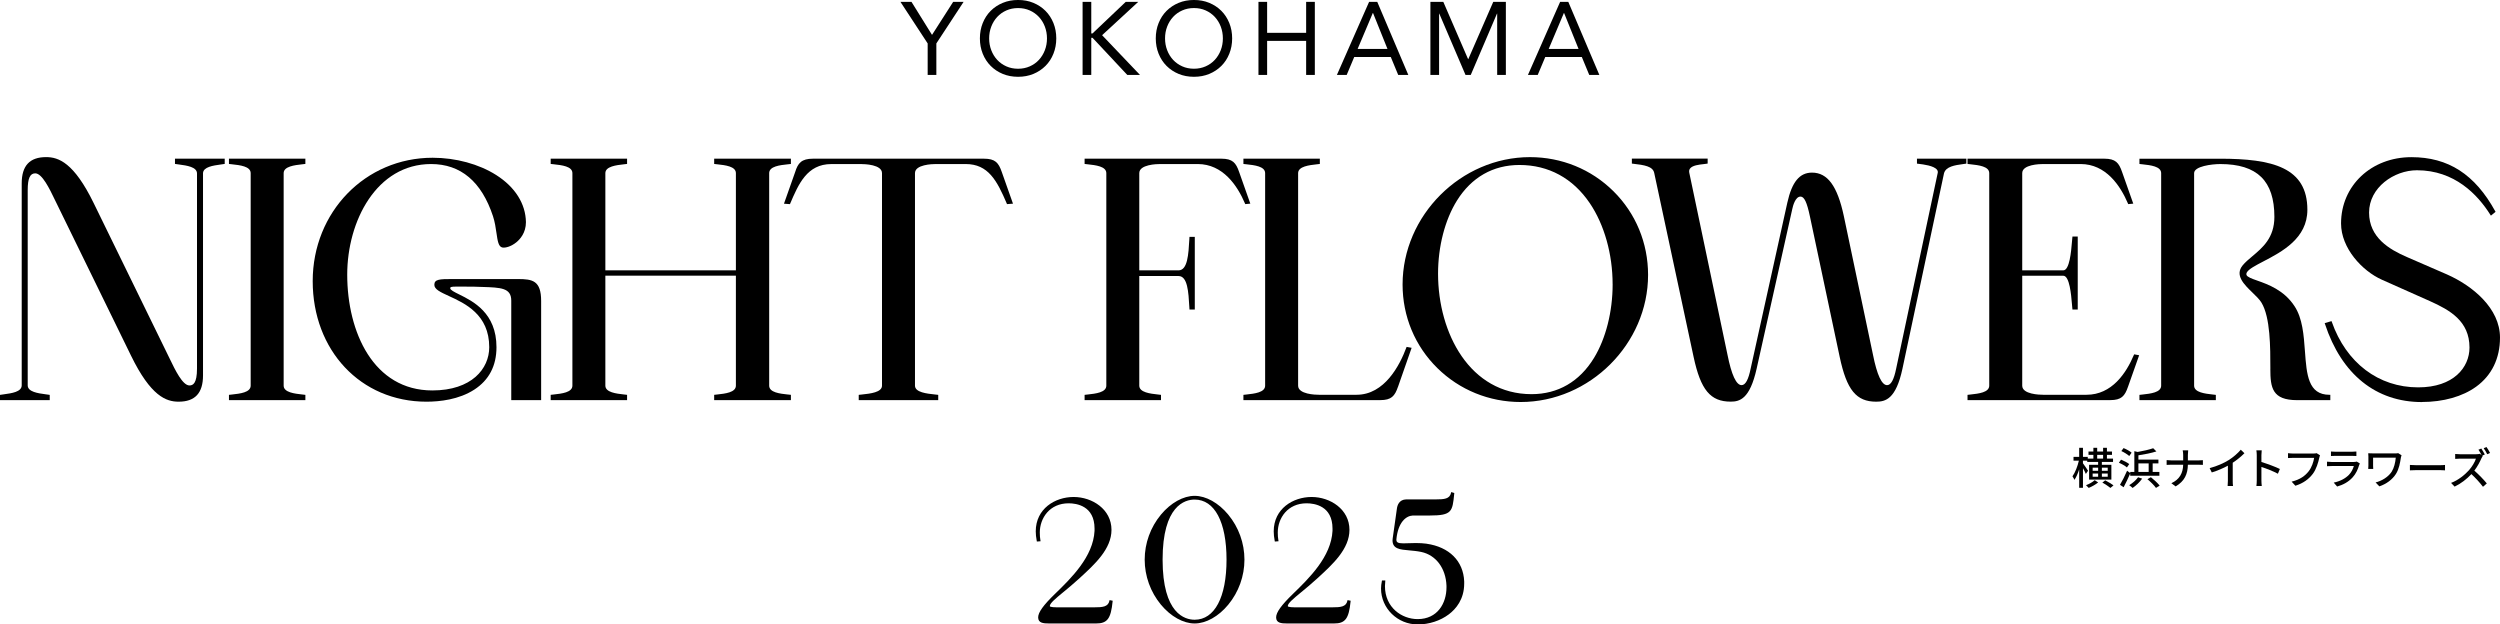
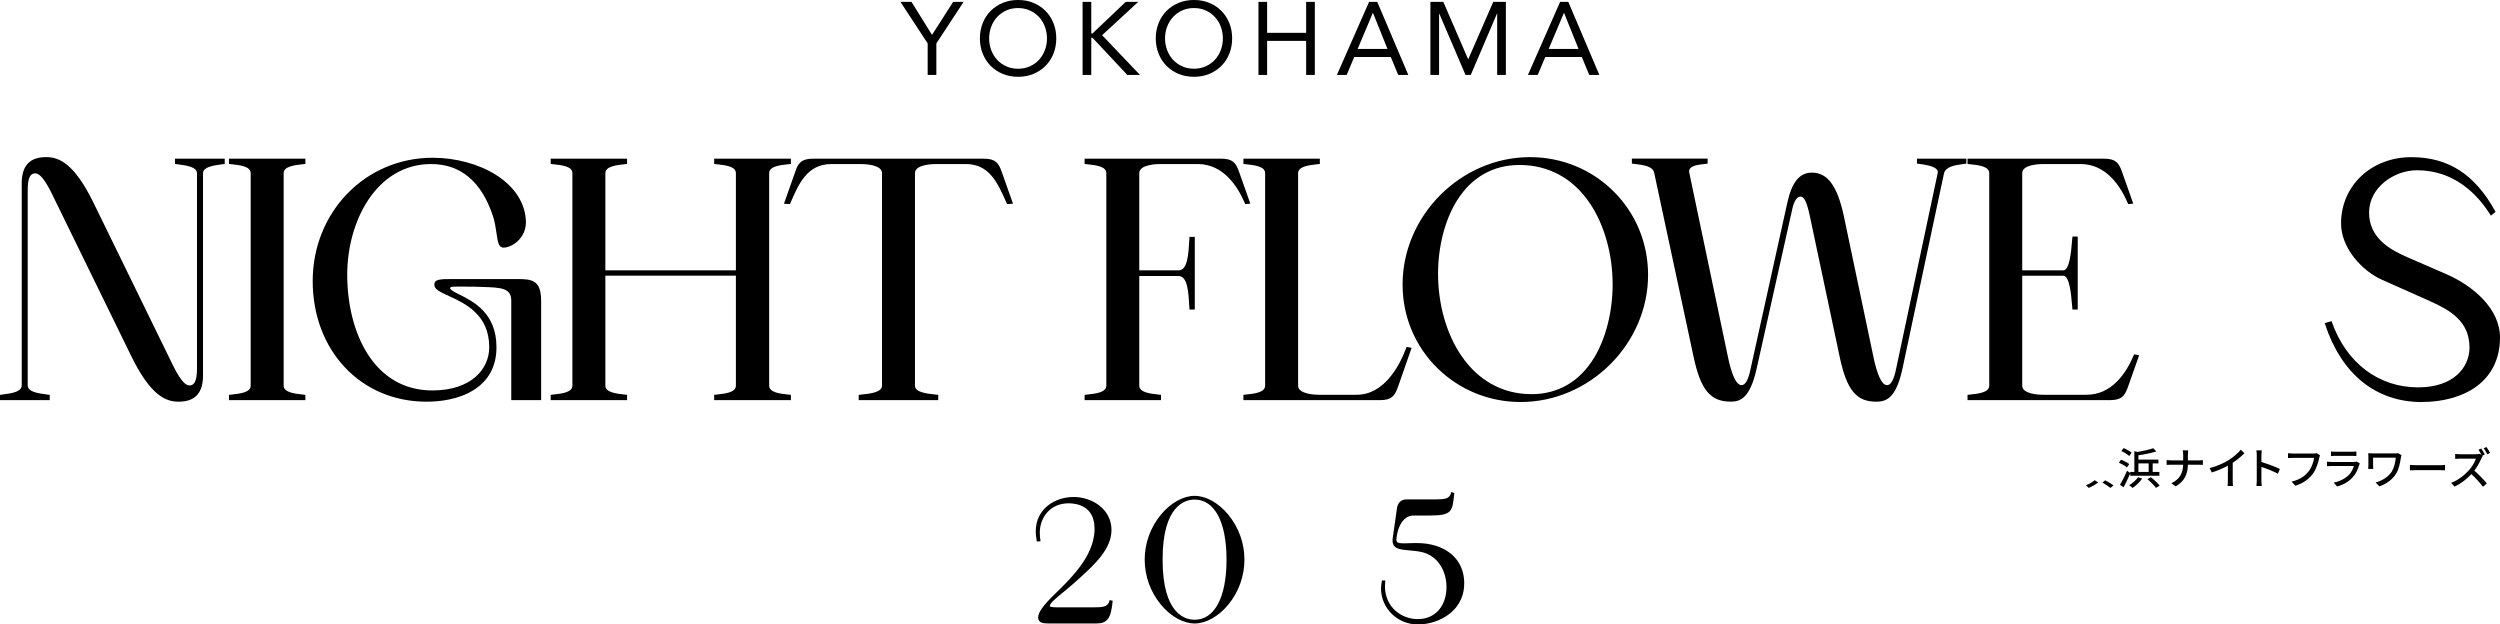
<svg xmlns="http://www.w3.org/2000/svg" id="Layer_1" data-name="Layer 1" viewBox="0 0 1143 285.49">
  <path d="M80,74.94l.32.05c.48.08,1.01.15,1.57.22,3.45.46,8.18,1.1,8.18,4.09v89.22c0,6.83-1.85,7.71-3.45,7.71-3.14,0-6.54-7.06-9.02-12.22l-34.75-71.12c-9.05-18.56-16.08-21.06-21.76-21.06-7.51,0-11.16,3.93-11.16,12.01v92.34c0,3-4.67,3.63-8.08,4.09-.55.07-1.07.14-1.53.22l-.32.05v2.4h22.74v-2.4l-.32-.05c-.48-.08-1.01-.15-1.57-.22-3.45-.46-8.18-1.1-8.18-4.09v-89.22c0-5.4,1.03-7.71,3.45-7.71,3.14,0,6.55,7.07,9.03,12.24l34.75,71.1c9.05,18.56,16.08,21.06,21.76,21.06,7.51,0,11.16-3.93,11.16-12.01v-92.47c.11-2.86,4.68-3.49,8.02-3.95.57-.08,1.11-.15,1.59-.23l.31-.05v-2.39h-22.74v2.4Z" />
  <path d="M104.68,74.96l.33.04c.34.04.71.08,1.09.12,3.59.39,8.51.92,8.51,4.04v97.16c0,3.13-4.92,3.66-8.51,4.05-.38.04-.75.08-1.09.12l-.33.04v2.41h34.94v-2.41l-.33-.04c-.35-.04-.73-.09-1.13-.13-3.37-.37-8.47-.93-8.47-4.04v-97.16c0-3.1,5.09-3.66,8.46-4.04.41-.04.79-.09,1.14-.13l.33-.04v-2.41h-34.94v2.41Z" />
  <path d="M236.83,127.58h-30.07c-5.82,0-8.18.1-8.18,2.64,0,2.07,2.78,3.34,6.63,5.11,7.36,3.37,18.47,8.45,18.47,23.41,0,9.84-8.04,19.77-26.01,19.77-26.88,0-38.92-26.6-38.92-52.96,0-24.5,13.44-50.55,38.35-50.55,13.55,0,23.07,8.03,28.3,23.86.86,2.64,1.25,5.33,1.59,7.69.52,3.6.9,6.21,2.66,6.6,1.38.29,4.03-.43,6.42-2.37,1.64-1.33,4.39-4.3,4.39-9.21-.13-8.41-4.96-16.07-13.6-21.55-7.9-5.02-18.48-7.9-29.05-7.9-30.75,0-54.84,24.78-54.84,56.4s21.87,55.13,52.01,55.13c6.1,0,14.84-.96,21.87-5.52,6.73-4.36,10.14-10.89,10.14-19.39,0-15.69-10.7-20.99-17.1-24.16-2.17-1.07-4.04-2-4.04-2.79,0-.54.26-.76,2.89-.76h1.84c4.93,0,8.19.05,9.21.14l.68.02c8.56.27,13.28.42,13.28,6.27v45.48h13.66v-45.34c0-9.35-4-10.02-10.59-10.02Z" />
  <path d="M360.18,180.37c-3.59-.39-8.51-.92-8.51-4.05v-97.16c0-3.13,4.92-3.66,8.51-4.04.38-.04.75-.08,1.09-.12l.33-.04v-2.41h-35.08v2.41l.33.04c.34.04.71.08,1.09.12,3.59.39,8.51.92,8.51,4.04v44.45h-59.68v-44.45c0-3.1,5.09-3.66,8.46-4.04.41-.04.79-.09,1.14-.13l.33-.04v-2.41h-34.93v2.41l.33.04c.34.04.71.08,1.09.12,3.59.39,8.51.92,8.51,4.04v97.16c0,3.13-4.92,3.66-8.51,4.05-.38.04-.75.08-1.09.12l-.33.04v2.41h34.93v-2.41l-.33-.04c-.35-.04-.73-.09-1.13-.13-3.37-.37-8.47-.93-8.47-4.04v-50.26h59.68v50.26c0,3.13-4.92,3.66-8.51,4.05-.38.04-.75.08-1.09.12l-.33.04v2.41h35.08v-2.41l-.33-.04c-.34-.04-.7-.08-1.09-.12Z" />
  <path d="M449.88,72.55h-78.16c-5.3,0-6.91,2.05-8.16,6.07l-5.13,14.51,2.74.2.1-.25c3.79-8.88,7.71-18.07,18.8-18.07h13.62c1.6,0,9.56.2,9.56,4.16v97.16c0,3.06-5.43,3.64-9.02,4.02-.47.05-.9.1-1.29.14l-.33.04v2.41h36.35v-2.41l-.33-.04c-.38-.05-.8-.09-1.24-.14-3.61-.38-9.06-.95-9.06-4.03v-97.16c0-3.96,7.96-4.16,9.55-4.16h13.62c10.3,0,14.29,7.49,18.8,18.07l.1.25,2.74-.2-5.13-14.5c-1.45-4.2-2.97-6.07-8.16-6.07Z" />
  <path d="M495.88,72.55v2.41l.33.04c.34.04.71.08,1.09.12,3.59.39,8.51.92,8.51,4.04v97.16c0,3.13-4.92,3.66-8.51,4.05-.38.04-.75.08-1.09.12l-.33.04v2.41h34.93v-2.41l-.33-.04c-.35-.04-.73-.09-1.13-.13-3.37-.37-8.47-.93-8.47-4.04v-50.12h17.92c4.18,0,4.58,7.24,4.97,14.25l.06,1.07h2.43v-33.23h-2.43l-.06,1.07c-.39,7-.8,14.25-4.97,14.25h-17.92v-44.45c0-3.96,7.96-4.16,9.55-4.16h17.16c11.52,0,18.13,9.83,21.64,18.07l.11.25,2.31-.21-5.12-14.49c-1.45-4.2-2.97-6.07-8.16-6.07h-62.5Z" />
  <path d="M639.16,176.88l6.24-17.86-2.3-.42-.11.29c-3,8.07-9.95,21.6-22.77,21.6h-17.16c-1.6,0-9.56-.2-9.56-4.16v-97.16c0-3.1,5.09-3.66,8.46-4.04.41-.04.79-.09,1.14-.13l.33-.04v-2.41h-34.94v2.41l.33.04c.34.04.71.08,1.09.12,3.59.39,8.51.92,8.51,4.04v97.16c0,3.13-4.92,3.66-8.51,4.05-.38.04-.75.08-1.09.12l-.33.04v2.41h62.5c5.19,0,6.71-1.87,8.16-6.07Z" />
  <path d="M699.51,71.84c-31.57,0-58.25,26.67-58.25,58.25,0,14.55,5.65,28.12,15.91,38.21,10.16,9.99,23.68,15.5,38.08,15.5,31.57,0,58.25-26.61,58.25-58.11,0-14.57-5.63-28.17-15.86-38.28-10.15-10.04-23.7-15.57-38.14-15.57ZM737.3,129.94c0,12.54-3.1,24.81-8.51,33.69-6.61,10.84-16.49,16.58-28.56,16.58-28.06,0-42.75-27.71-42.75-55.09,0-12.43,3.15-24.61,8.63-33.4,6.65-10.66,16.53-16.29,28.58-16.29,13.32,0,24.45,6.05,32.19,17.5,6.62,9.79,10.41,23.28,10.41,37.02Z" />
  <path d="M876.44,74.81l.78.1c2.09.25,6.97.83,8.38,2.7.31.41.42.85.35,1.33l-19.01,89.51c-1.03,5.14-2.39,7.64-4.17,7.64-2.43,0-4.6-4.67-6.44-13.89l-13.33-63.41c-2.94-13.74-7.43-19.87-14.55-19.87-5.69,0-9.17,4.25-11.29,13.77l-16.74,75.75c-1.03,5.14-2.39,7.64-4.17,7.64-2.43,0-4.6-4.67-6.44-13.89l-17.45-83.13c-.18-.79-.08-1.44.3-1.97,1.08-1.5,4.19-1.84,6.26-2.06.6-.06,1.13-.12,1.51-.2l.31-.06v-2.25h-34.65v2.27l.33.04c5.57.62,9.26,1.25,9.89,4.24l18.01,84.12c3.23,15.09,7.67,20.44,16.96,20.44,4.1,0,8.74-1.16,11.85-15.04l16.31-73.05c.28-1.33,1.37-5.66,3.75-5.66,1.72,0,2.93,2.54,4.31,9.07l13.62,64.26c3.2,15.09,7.57,20.44,16.68,20.44,4.24,0,9.02-1.16,12-15.05l19-89.35c.82-3.15,5.12-3.74,8.58-4.21.46-.06.91-.12,1.33-.19l.32-.05v-2.26h-22.59v2.27Z" />
  <path d="M972.91,176.88l5.11-14.46-2.29-.42-.12.28c-3.49,8.31-10.08,18.21-21.64,18.21h-19.86c-1.6,0-9.55-.2-9.55-4.16v-50.26h18.77c2.89,0,3.61,8.73,3.96,12.92.07.89.14,1.65.2,2.21l.04.33h2.41v-33.38h-2.41l-.04.33c-.07.56-.13,1.32-.2,2.21-.35,4.19-1.08,12.92-3.96,12.92h-18.77v-44.45c0-3.96,7.96-4.16,9.55-4.16h17.16c11.52,0,18.13,9.83,21.64,18.07l.11.25,2.31-.21-5.12-14.49c-1.45-4.2-2.97-6.07-8.16-6.07h-62.5v2.41l.33.04c.34.04.71.08,1.09.12,3.59.39,8.51.92,8.51,4.04v97.16c0,3.13-4.92,3.66-8.51,4.05-.38.04-.75.08-1.09.12l-.33.04v2.41h65.2c5.19,0,6.71-1.87,8.16-6.07Z" />
-   <path d="M1038,168.67c0,8.62.86,14.28,12.29,14.28h15.13v-2.45h-.38c-9.76,0-10.44-9.22-11.22-19.89-.54-7.42-1.1-15.1-4.78-20.65-4.82-7.36-12.15-9.95-16.99-11.66-2.55-.9-4.57-1.62-4.96-2.59-.13-.32-.08-.68.13-1.11.87-1.58,3.97-3.19,7.55-5.06,8.51-4.44,20.16-10.51,20.16-23.63,0-19.38-15.97-23.35-39.95-23.35h-36.83v2.41l.33.04c.34.04.71.08,1.09.12,3.59.39,8.51.92,8.51,4.04v97.16c0,3.13-4.92,3.66-8.51,4.05-.38.04-.75.08-1.09.12l-.33.04v2.41h34.93v-2.41l-.33-.04c-.35-.04-.73-.09-1.13-.13-3.37-.37-8.47-.93-8.47-4.04v-97.16c0-3.15,8.06-4.16,11.97-4.16,16.87,0,24.73,7.68,24.73,24.16,0,9.53-5.35,14.02-10.07,17.98-1.68,1.41-3.27,2.75-4.46,4.2-3.67,4.51.67,8.71,4.5,12.42,1.67,1.62,3.25,3.14,4.13,4.61,4.06,6.72,4.06,20.35,4.06,30.3Z" />
  <path d="M1107.31,183.79c9.76,0,18.57-2.49,24.79-7,7.13-5.17,10.9-12.94,10.9-22.45,0-13.37-12.5-23.67-24.2-28.85l-18.3-7.95c-8.08-3.48-17.36-8.94-17.36-20.36s11.36-19.34,21.89-19.34c17.18,0,27.74,11.09,33.58,20.39l.23.36,2.13-1.74-.15-.27c-9.29-16.88-21.47-24.73-38.34-24.73-18.33,0-32.15,13.03-32.15,30.3,0,11.29,9.61,21.68,18.66,25.73l21.98,9.79c9.15,4.11,18.08,9.13,18.08,21.22,0,9.06-7.25,18.21-23.46,18.21-18.13,0-32.9-11.2-39.5-29.96l-.12-.33-3.12.92.12.37c7.57,23.03,23.32,35.72,44.33,35.72Z" />
  <path d="M507.22,274.72c-.6,2.74-3.13,2.95-6.93,2.95h-16.06c-1.7,0-4.26,0-4.26-.58,0-1.27,2.61-3.43,6.23-6.41,2.05-1.69,4.38-3.61,6.9-5.91l.57-.52c6.8-6.21,14.5-13.24,14.5-22,0-9.41-8.8-15.03-17.31-15.03s-17.32,5.39-17.32,15.7c0,1.34.15,2.76.45,4.34l.06.33,1.7-.13-.07-.41c-.2-1.11-.29-2.24-.29-3.54,0-6.66,4.53-13.4,13.18-13.4,3.56,0,11.85,1.13,11.85,11.56v1.01c-.59,11.86-10.7,21.68-18.08,28.84-5.33,5.16-7.7,8.47-7.7,10.73,0,2.59,2.3,2.8,5.09,2.8h21.36c5.16,0,6.8-2.16,7.59-10.06l.03-.34-1.43-.28-.08.36Z" />
  <path d="M546.19,226.7c-5.18,0-10.93,3.2-15.39,8.57-4.81,5.79-7.45,13.1-7.45,20.6s2.65,14.82,7.45,20.61c4.46,5.37,10.21,8.57,15.39,8.57s10.92-3.2,15.35-8.57c4.78-5.78,7.42-13.1,7.42-20.61s-2.63-14.82-7.42-20.6c-4.44-5.37-10.18-8.57-15.35-8.57ZM546.19,283.34c-4.4,0-14.65-2.68-14.65-27.47s10.25-27.47,14.65-27.47c9.13,0,14.58,10.27,14.58,27.47s-5.45,27.47-14.58,27.47Z" />
-   <path d="M616.02,274.72c-.6,2.74-3.13,2.95-6.93,2.95h-16.06c-1.7,0-4.26,0-4.26-.58,0-1.27,2.61-3.43,6.23-6.41,2.05-1.69,4.38-3.61,6.9-5.91l.57-.52c6.8-6.21,14.5-13.24,14.5-22,0-9.41-8.8-15.03-17.31-15.03s-17.32,5.39-17.32,15.7c0,1.34.15,2.76.45,4.34l.06.33,1.7-.13-.07-.41c-.2-1.11-.29-2.24-.29-3.54,0-6.66,4.53-13.4,13.18-13.4,3.56,0,11.85,1.13,11.85,11.56v1.01c-.59,11.86-10.7,21.68-18.08,28.84-5.33,5.16-7.7,8.47-7.7,10.73,0,2.59,2.3,2.8,5.09,2.8h21.36c5.16,0,6.8-2.16,7.59-10.06l.03-.34-1.43-.28-.08.36Z" />
  <path d="M652.24,248.58c-1.53-.2-3.14-.3-4.91-.3-1.21,0-2.37.04-3.39.08-.86.03-1.65.06-2.35.06-2.64,0-3.16-.59-3.16-1.61v-.26c.76-7.78,4.39-10.71,7.51-10.86h7.81c10.11,0,10.3-1.87,11.1-9.75l.06-.54-1.42-.43-.09.4c-.6,2.74-3.13,2.95-6.92,2.95h-13.56c-3.24.08-4.06,2.69-4.26,4.23l-1.92,13.58-.08.91c0,3.92,3.38,4.22,7.65,4.59,1.66.15,3.55.31,5.46.71,6.74,1.41,11.28,7.48,11.56,15.47v.74c0,7.22-4.07,14.5-13.18,14.5-7.25,0-14.95-5.29-14.95-15.07l.17-2.61h-1.52l-.06.3c-.25,1.26-.38,2.37-.38,3.39,0,9.06,7.54,16.43,16.8,16.43,5.14,0,10.32-1.69,14.21-4.63,3.2-2.42,7.01-6.83,7.01-14.08v-.97c-.38-9.29-6.81-15.73-17.19-17.22Z" />
  <g>
    <path d="M961.2,220.63c1.24.7,2.89,1.77,3.69,2.45l1.4-1.16c-.88-.68-2.55-1.67-3.79-2.31l-1.3,1.02Z" />
    <path d="M953.72,221.83c.4.34.96.9,1.24,1.24,1.44-.56,3.21-1.58,4.31-2.51l-1.58-1.02c-.84.8-2.53,1.78-3.97,2.29Z" />
-     <path d="M952.32,211.85v-1.24h1.97v.6h4.97v1.3h-4.13v6.76h10.19v-6.76h-4.35v-1.3h5.11v-1.54h-2.79v-1.71h2.31v-1.52h-2.31v-1.72h-1.75v1.72h-2.71v-1.72h-1.74v1.72h-2.23v1.52h2.23v1.71h-2.57v-.78h-2.19v-4.17h-1.73v4.17h-2.59v1.72h2.45c-.58,2.55-1.72,5.5-2.93,7.16.28.4.7,1.12.9,1.62.8-1.14,1.56-2.91,2.17-4.79v8.42h1.73v-8.99c.52.94,1.08,2.03,1.32,2.65l1-1.46c-.3-.5-1.77-2.67-2.31-3.37ZM959.27,217.96h-2.51v-1.46h2.51v1.46ZM959.27,215.25h-2.51v-1.42h2.51v1.42ZM963.65,217.96h-2.67v-1.46h2.67v1.46ZM963.65,213.83v1.42h-2.67v-1.42h2.67ZM958.83,207.97h2.71v1.71h-2.71v-1.71Z" />
    <path d="M974.57,206.97c-.8-.72-2.41-1.6-3.67-2.11l-1.02,1.36c1.28.58,2.83,1.55,3.61,2.27l1.08-1.52Z" />
    <path d="M973.45,221.81c.46.3,1.22.94,1.58,1.28,1.52-1.02,3.23-2.65,4.37-4.25l-1.87-.64c-.96,1.36-2.55,2.73-4.07,3.61Z" />
    <path d="M983.4,218.18l-1.6.9c1.44,1.2,3.15,2.87,3.91,3.99l1.69-1.04c-.86-1.14-2.61-2.73-4.01-3.85Z" />
    <path d="M973.49,212.17c-.84-.66-2.47-1.52-3.75-2.01l-.98,1.4c1.3.54,2.91,1.46,3.67,2.15l1.06-1.54Z" />
    <path d="M973.93,217.52h13.34v-1.74h-3.07v-3.91h2.63v-1.75h-9.15v-1.95c2.81-.42,5.92-1.04,8.22-1.78l-1.46-1.46c-1.74.62-4.49,1.24-7.12,1.71l-1.5-.36v9.49h-1.89v.54l-1.42-1.1c-.98,2.31-2.31,4.87-3.25,6.44l1.66,1.12c1-1.88,2.11-4.23,3.01-6.32v1.06ZM977.68,211.87h4.69v3.91h-4.69v-3.91Z" />
    <path d="M1000.3,210.48v-2.45c0-.6.06-1.64.14-2.15h-2.51c.14.52.22,1.52.22,2.15v2.45h-5.56c-.76,0-1.54-.06-2.01-.12v2.19c.5-.06,1.26-.08,2.05-.08h5.52c-.1,3.77-1.58,6.68-5.4,8.46l1.95,1.46c4.15-2.45,5.52-5.7,5.6-9.91h4.93c.7,0,1.58.02,1.93.06v-2.15c-.36.06-1.14.1-1.91.1h-4.95Z" />
    <path d="M1026.16,207.21l-1.68-1.6c-1.36,1.62-3.47,3.47-5.54,4.75-2.21,1.38-5.21,2.73-8.69,3.67l.98,1.97c2.63-.8,5.27-1.96,7.36-3.09v6.94c0,.82-.06,1.92-.12,2.35h2.47c-.1-.44-.14-1.54-.14-2.35v-8.28c1.97-1.3,3.85-2.83,5.36-4.37Z" />
    <path d="M1033.92,208.11c0-.7.08-1.58.14-2.23h-2.45c.12.68.18,1.6.18,2.23v11.53c0,.78-.06,1.86-.16,2.55h2.45c-.1-.72-.16-1.93-.16-2.55v-6.16c2.19.72,5.44,1.97,7.54,3.11l.9-2.17c-1.99-.98-5.78-2.39-8.44-3.19v-3.11Z" />
    <path d="M1057.9,207.35h-9.67c-.66,0-1.6-.08-2.15-.16v2.23c.5-.04,1.3-.08,2.15-.08h9.79c-.26,1.83-1.12,4.39-2.49,6.12-1.64,2.09-3.89,3.79-7.8,4.75l1.72,1.87c3.63-1.14,6.12-3.03,7.94-5.4,1.62-2.11,2.53-5.29,2.97-7.32.1-.4.2-.84.36-1.16l-1.54-1c-.44.12-.94.14-1.28.14Z" />
    <path d="M1075.37,208.42c.68,0,1.48.02,1.97.06v-2.05c-.5.06-1.32.1-1.95.1h-7.76c-.66,0-1.4-.04-1.91-.1v2.05c.56-.04,1.28-.06,1.91-.06h7.74Z" />
    <path d="M1076.23,211.22h-10.21c-.58,0-1.34-.06-2.11-.14v2.07c.76-.06,1.64-.08,2.11-.08h10.15c-.36,1.32-1.08,2.81-2.21,3.99-1.64,1.7-4.07,2.99-6.98,3.59l1.56,1.79c2.55-.72,5.09-1.97,7.14-4.25,1.48-1.64,2.37-3.65,2.93-5.58.04-.18.2-.48.32-.7l-1.42-.88c-.26.1-.74.18-1.28.18Z" />
    <path d="M1094.93,207.29h-9.93c-.88,0-1.7-.02-2.25-.06.04.48.08,1,.08,1.48v4.25c0,.44-.04.9-.08,1.44h2.29c-.06-.56-.06-1.16-.06-1.44v-3.71h10.37c-.2,2.27-.78,4.67-1.85,6.38-1.62,2.51-4.57,4.23-7.38,4.95l1.73,1.78c3.19-1.08,5.92-3.09,7.56-5.66,1.48-2.33,1.91-5.19,2.27-7.44.04-.22.2-.86.32-1.1l-1.54-.98c-.42.1-1,.12-1.54.12Z" />
    <path d="M1104.78,212.69c-1.08,0-2.31-.08-2.97-.12v2.47c.68-.06,1.87-.1,2.97-.1h10.85c.88,0,1.79.08,2.23.1v-2.47c-.5.04-1.28.12-2.23.12h-10.85Z" />
    <path d="M1136.82,204.38l-1.28.54c.54.76,1.2,1.89,1.62,2.75l1.3-.58c-.36-.72-1.12-1.97-1.64-2.71Z" />
    <path d="M1131.26,215.18c1.4-1.81,2.57-4.05,3.27-5.68.14-.34.44-.86.58-1.04l-.2-.16,1.14-.5c-.36-.74-1.1-1.99-1.6-2.73l-1.3.54c.48.7,1.04,1.67,1.44,2.47l-.78-.6c-.34.12-1,.2-1.73.2h-7.4c-.62,0-1.77-.06-2.17-.12v2.25c.32-.02,1.4-.12,2.17-.12h7.32c-.48,1.56-1.81,3.75-3.17,5.27-1.97,2.19-4.97,4.61-8.2,5.82l1.62,1.7c2.85-1.34,5.54-3.45,7.68-5.72,1.97,1.83,3.97,4.03,5.29,5.8l1.75-1.54c-1.24-1.52-3.65-4.09-5.7-5.84Z" />
  </g>
  <polygon points="424.13 34.26 428.1 34.26 428.1 19.86 440.56 .85 435.79 .85 426.12 15.95 416.73 .85 411.68 .85 424.13 19.86 424.13 34.26" />
  <path d="M481.63,24.56c.86-2.15,1.3-4.49,1.3-7.01s-.43-4.85-1.3-7.01c-.87-2.15-2.08-4.01-3.63-5.57-1.56-1.56-3.4-2.78-5.52-3.66-2.12-.88-4.46-1.32-7.01-1.32s-4.88.44-7.01,1.32c-2.12.88-3.96,2.1-5.52,3.66-1.56,1.56-2.77,3.42-3.63,5.57-.87,2.16-1.3,4.49-1.3,7.01s.43,4.85,1.3,7.01c.87,2.16,2.08,4.01,3.63,5.57,1.56,1.56,3.4,2.78,5.52,3.66,2.12.88,4.46,1.32,7.01,1.32s4.88-.44,7.01-1.32c2.12-.88,3.96-2.1,5.52-3.66,1.56-1.56,2.77-3.41,3.63-5.57ZM475,27.37c-1.16,1.26-2.56,2.25-4.18,2.97-1.62.72-3.4,1.09-5.36,1.09s-3.74-.36-5.36-1.09c-1.62-.72-3.01-1.71-4.18-2.97-1.16-1.26-2.07-2.73-2.71-4.41-.65-1.68-.97-3.48-.97-5.4s.32-3.72.97-5.4c.64-1.68,1.55-3.15,2.71-4.41,1.16-1.26,2.56-2.25,4.18-2.97,1.62-.72,3.41-1.09,5.36-1.09s3.74.36,5.36,1.09c1.62.72,3.01,1.72,4.18,2.97,1.16,1.26,2.07,2.73,2.71,4.41.64,1.68.97,3.49.97,5.4s-.32,3.72-.97,5.4c-.65,1.68-1.55,3.15-2.71,4.41Z" />
  <polygon points="498.93 17.27 499.49 17.27 515.4 34.26 521.2 34.26 503.88 16.09 520.4 .85 514.69 .85 499.49 15.29 498.93 15.29 498.93 .85 494.96 .85 494.96 34.26 498.93 34.26 498.93 17.27" />
  <path d="M533.35,30.13c1.56,1.56,3.4,2.78,5.52,3.66,2.12.88,4.46,1.32,7.01,1.32s4.88-.44,7.01-1.32c2.12-.88,3.96-2.1,5.52-3.66,1.56-1.56,2.77-3.41,3.63-5.57.86-2.15,1.3-4.49,1.3-7.01s-.43-4.85-1.3-7.01c-.87-2.15-2.08-4.01-3.63-5.57-1.56-1.56-3.4-2.78-5.52-3.66s-4.46-1.32-7.01-1.32-4.88.44-7.01,1.32c-2.12.88-3.96,2.1-5.52,3.66-1.56,1.56-2.77,3.42-3.63,5.57-.87,2.16-1.3,4.49-1.3,7.01s.43,4.85,1.3,7.01c.87,2.16,2.08,4.01,3.63,5.57ZM533.63,12.15c.64-1.68,1.55-3.15,2.71-4.41,1.16-1.26,2.56-2.25,4.18-2.97,1.62-.72,3.4-1.09,5.36-1.09s3.74.36,5.36,1.09c1.62.72,3.01,1.72,4.18,2.97,1.16,1.26,2.07,2.73,2.71,4.41.64,1.68.97,3.49.97,5.4s-.32,3.72-.97,5.4c-.65,1.68-1.55,3.15-2.71,4.41-1.16,1.26-2.56,2.25-4.18,2.97s-3.4,1.09-5.36,1.09-3.74-.36-5.36-1.09-3.01-1.71-4.18-2.97c-1.16-1.26-2.07-2.73-2.71-4.41-.65-1.68-.97-3.48-.97-5.4s.32-3.72.97-5.4Z" />
  <polygon points="579.33 18.69 597.17 18.69 597.17 34.26 601.14 34.26 601.14 .85 597.17 .85 597.17 15.01 579.33 15.01 579.33 .85 575.37 .85 575.37 34.26 579.33 34.26 579.33 18.69" />
  <path d="M619.16,26.05h16.7l3.4,8.21h4.62l-14.2-33.41h-3.73l-14.72,33.41h4.48l3.45-8.21ZM627.65,5.94h.1l6.6,16.42h-13.64l6.94-16.42Z" />
  <polygon points="657.95 6.23 658.04 6.23 670.03 34.26 672.43 34.26 684.42 6.23 684.51 6.23 684.51 34.26 688.48 34.26 688.48 .85 682.72 .85 671.3 27.04 671.21 27.04 659.88 .85 653.98 .85 653.98 34.26 657.95 34.26 657.95 6.23" />
  <path d="M706.5,26.05h16.7l3.4,8.21h4.62l-14.2-33.41h-3.73l-14.72,33.41h4.48l3.45-8.21ZM715,5.94h.1l6.61,16.42h-13.64l6.94-16.42Z" />
</svg>